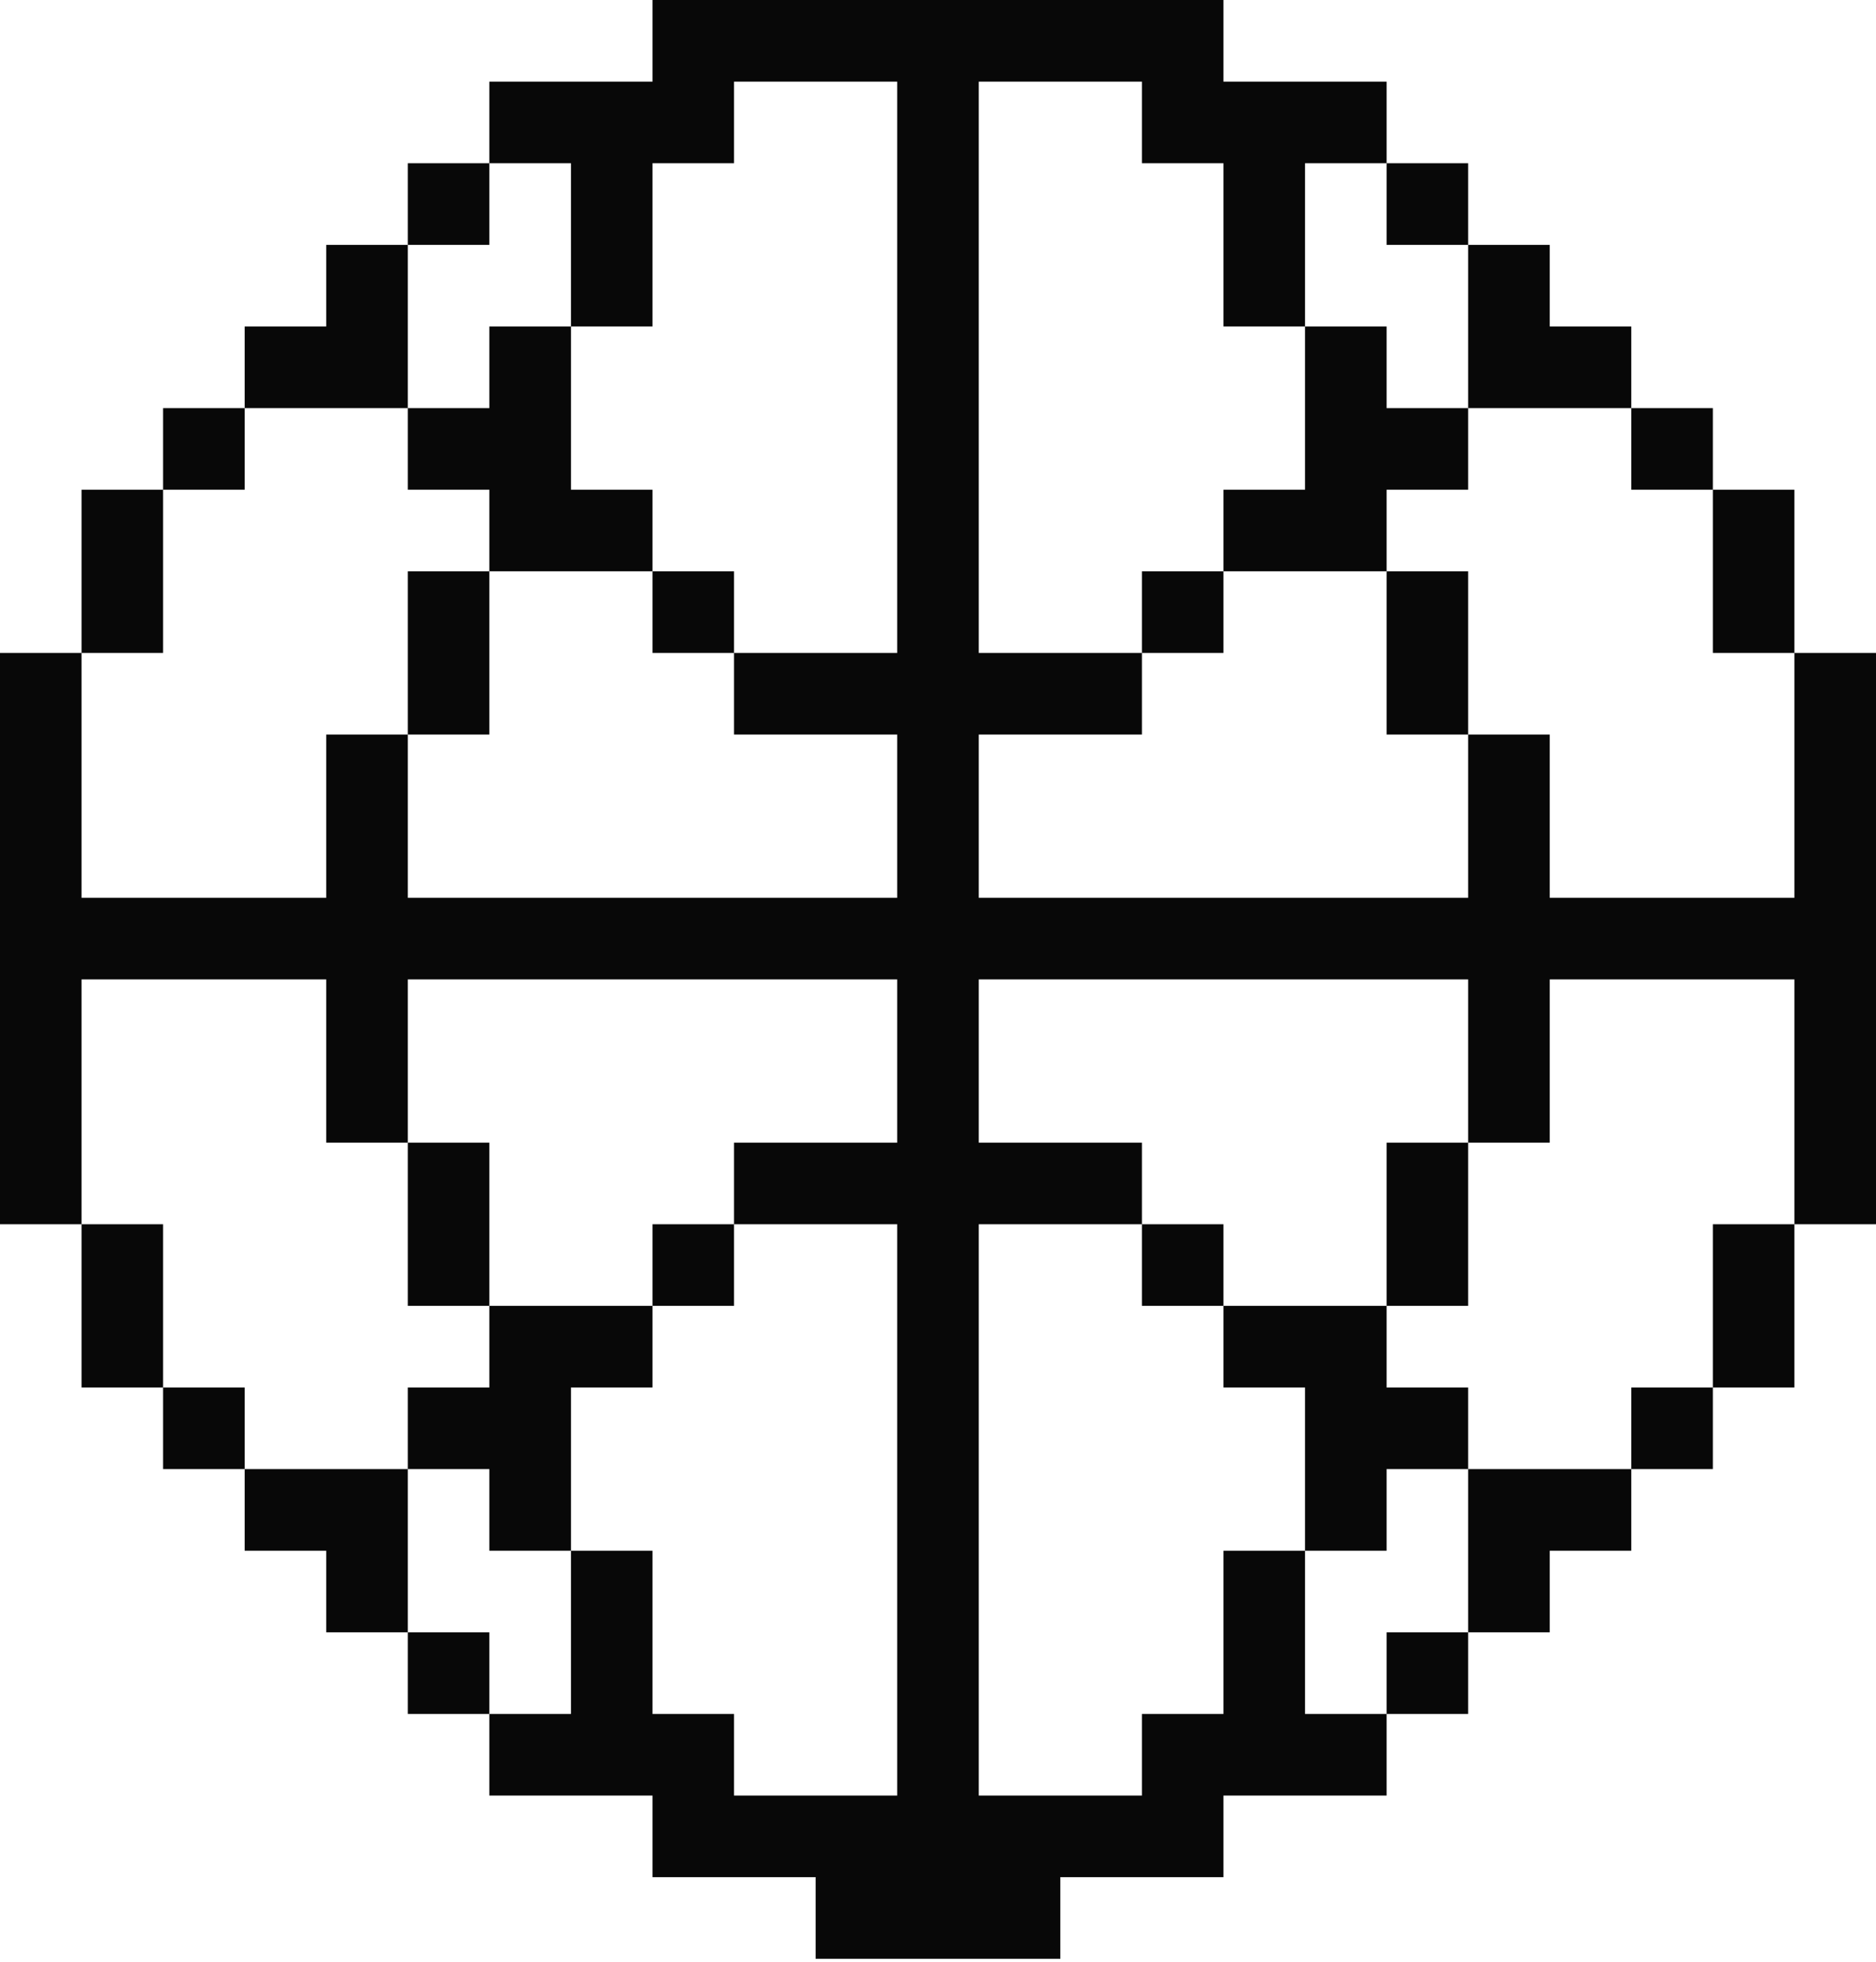
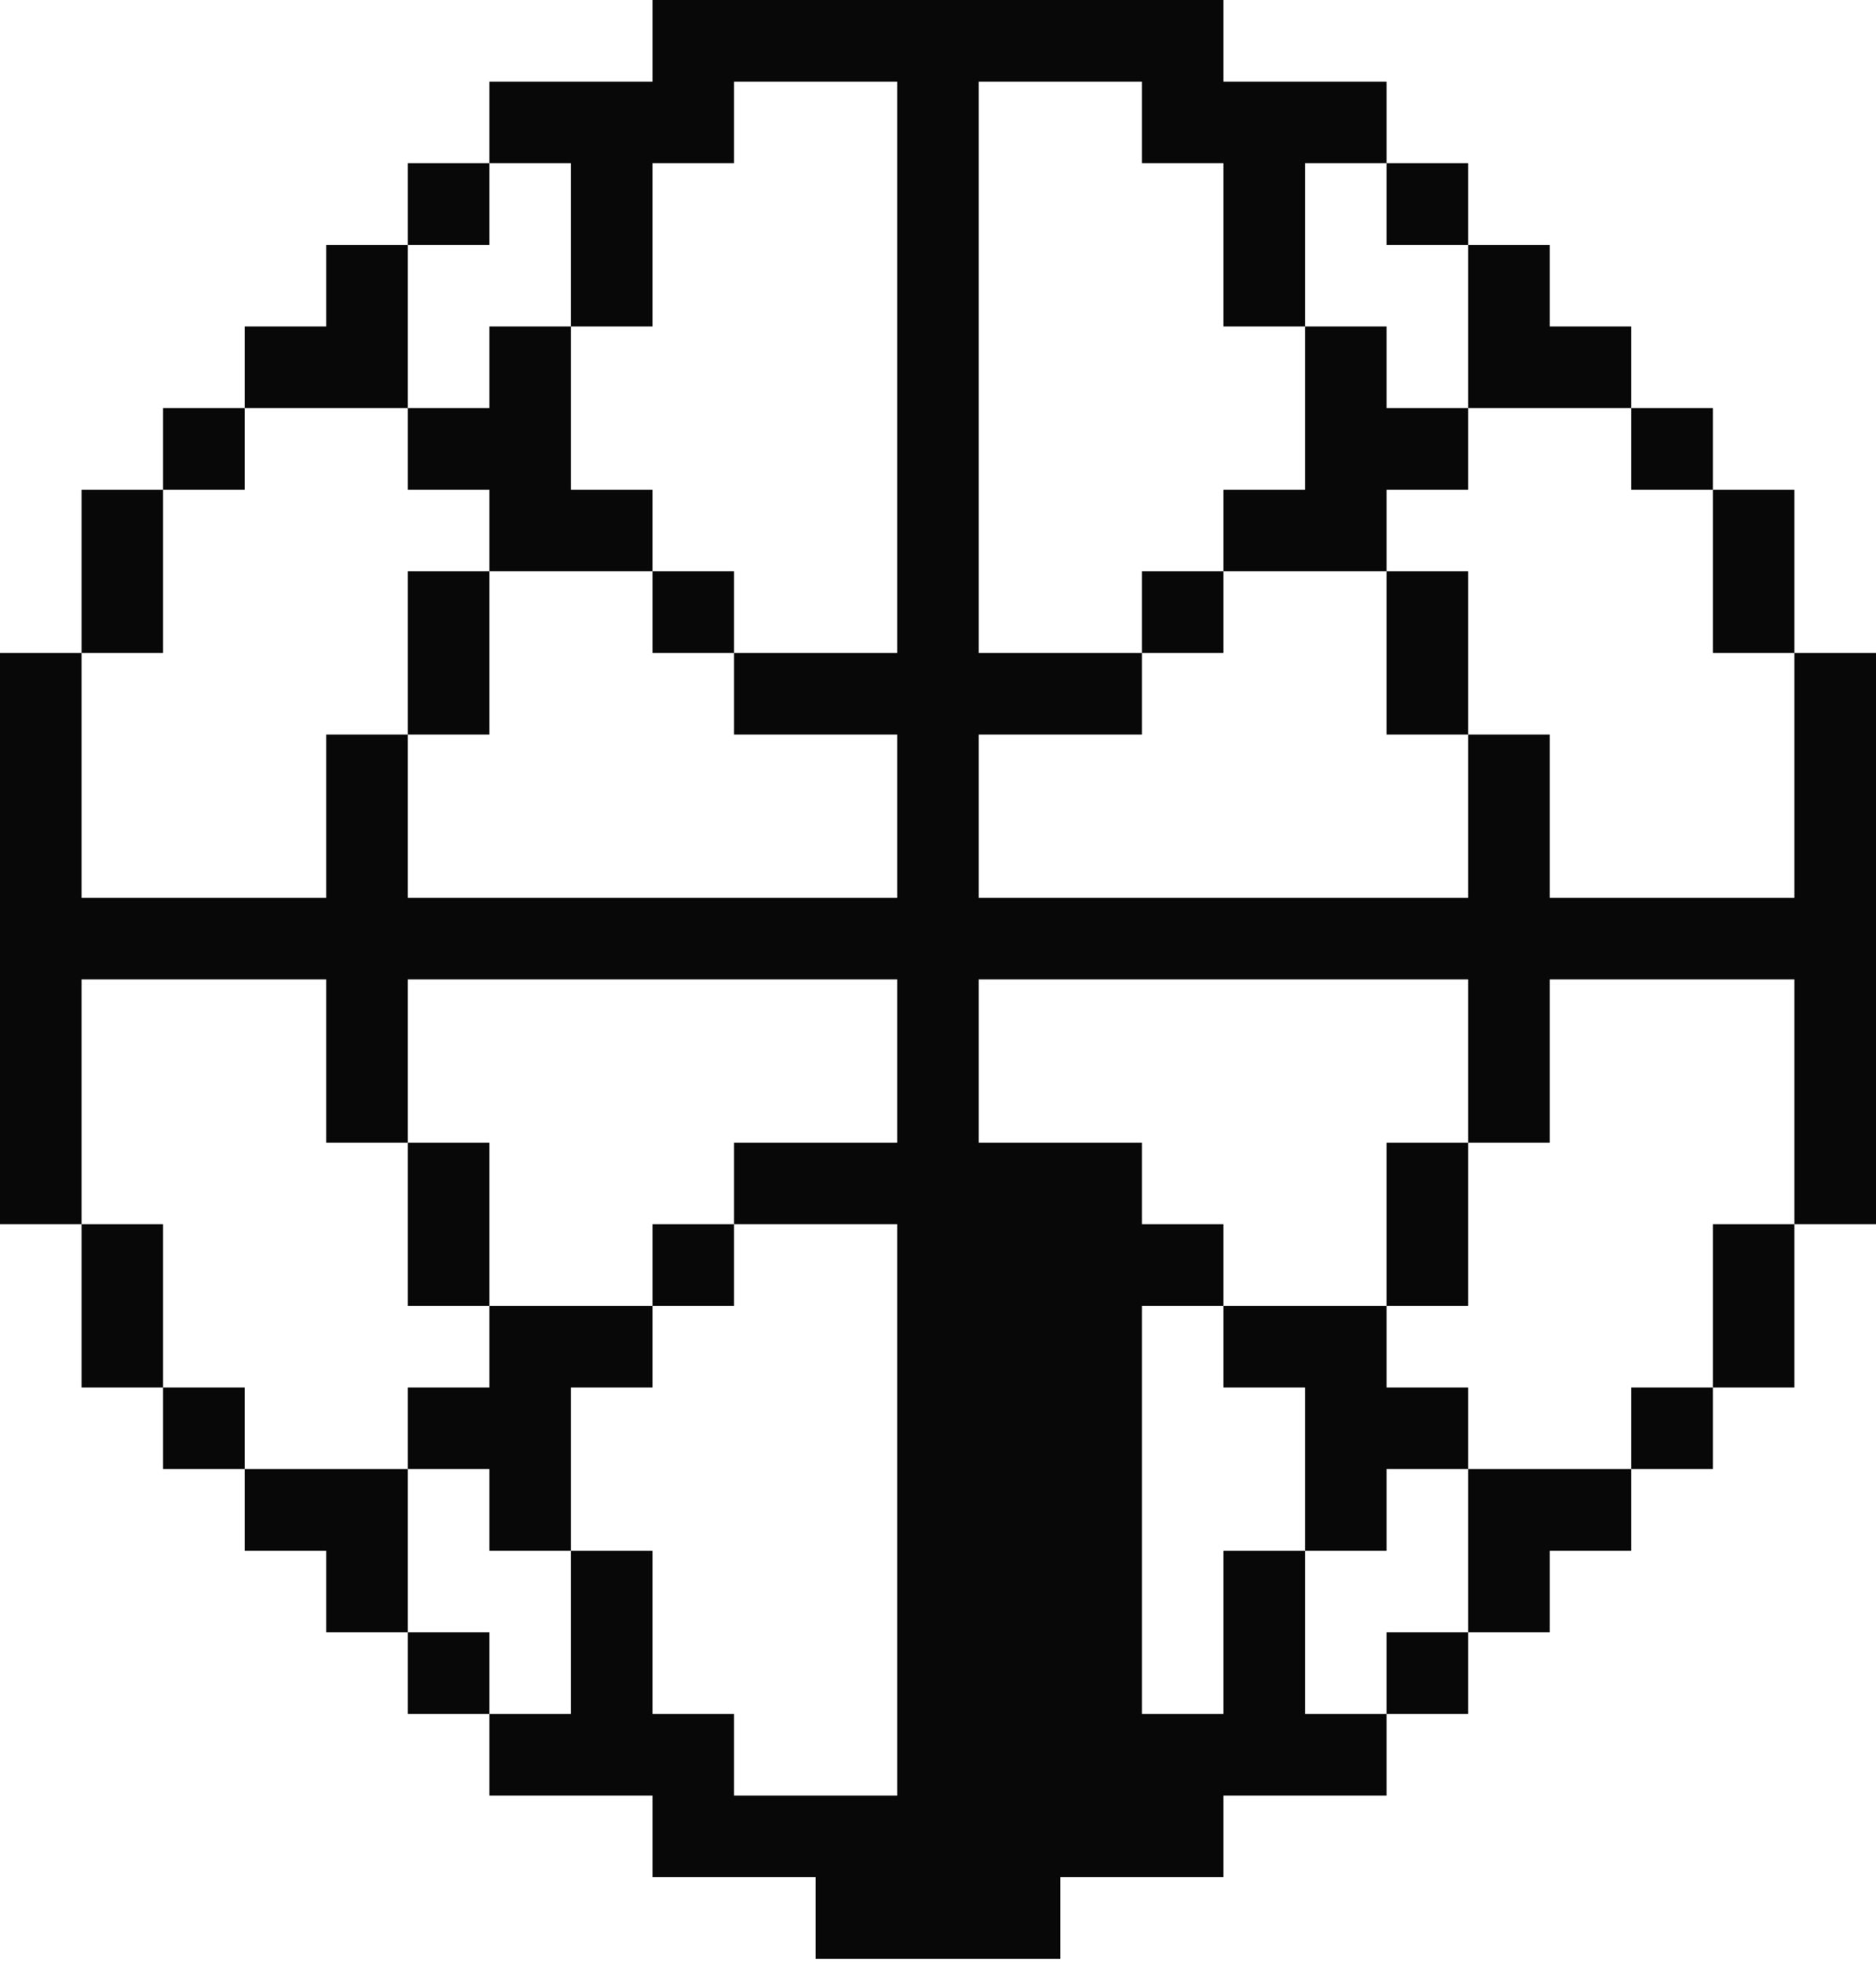
<svg xmlns="http://www.w3.org/2000/svg" viewBox="0 0 421 440" fill="none">
-   <path fill-rule="evenodd" clip-rule="evenodd" d="M402.69 146.44V201.35H347.78V164.74H329.47V128.13H311.17V109.83H329.47V91.53H366.08V109.83H384.39V146.44H402.69ZM402.69 274.57H421V146.44H402.69V109.83H384.39V91.53H366.08V73.22H347.78V54.92H329.47V36.61H311.17V18.31H274.56V0H146.43V18.31H109.82V36.61H91.52V54.92H73.21V73.22H54.91V91.53H36.6V109.83H18.3V146.44H0V274.57H18.3V311.18H36.6V329.48H54.91V347.79H73.21V366.09H91.52V384.4H109.82V402.7H146.43V421H183.04V439.31H237.95V421H274.56V402.7H311.17V384.4H329.47V366.09H347.78V347.79H366.08V329.48H384.39V311.18H402.69V274.57ZM329.47 256.27H347.78V219.66H402.69V274.57H384.39V311.18H366.08V329.48H329.47V311.18H311.17V292.87H329.47V256.27ZM256.26 274.57V256.27H219.65V219.66H329.47V256.27H311.17V292.87H274.56V274.57H256.26ZM292.87 347.79V384.4H311.17V366.09H329.47V329.48H311.17V347.79H292.87ZM292.87 347.79H274.56V384.4H256.26V402.7H219.65V274.57H256.26V292.87H274.56V311.18H292.87V347.79ZM128.13 347.79V384.4H109.82V366.09H91.52V329.48H109.82V347.79H128.13ZM146.43 292.87V311.18H128.13V347.79H146.43V384.4H164.73V402.7H201.34V274.57H164.73V256.27H201.34V219.66H91.52V256.27H73.21V219.66H18.3V274.57H36.6V311.18H54.91V329.48H91.52V311.18H109.82V292.87H146.43ZM109.82 292.87V256.27H91.52V292.87H109.82ZM146.43 292.87V274.57H164.73V292.87H146.43ZM18.3 146.44H36.6V109.83H54.91V91.53H91.52V109.83H109.82V128.13H91.52V164.74H73.21V201.35H18.3V146.44ZM146.43 128.13H109.82V164.74H91.52V201.35H201.34V164.74H164.73V146.44H201.34V18.31H164.73V36.61H146.43V73.22H128.13V36.61H109.82V54.92H91.52V91.53H109.82V73.22H128.13V109.83H146.43V128.13ZM146.43 128.13H164.73V146.44H146.43V128.13ZM292.87 73.22V36.61H311.17V54.92H329.47V91.53H311.17V73.22H292.87ZM274.56 128.13V109.83H292.87V73.22H274.56V36.61H256.26V18.31H219.65V146.44H256.26V164.74H219.65V201.35H329.47V164.74H311.17V128.13H274.56ZM274.56 128.13H256.26V146.44H274.56V128.13Z" fill="#080808" />
+   <path fill-rule="evenodd" clip-rule="evenodd" d="M402.69 146.44V201.35H347.78V164.74H329.47V128.13H311.17V109.83H329.47V91.53H366.08V109.83H384.39V146.44H402.69ZM402.69 274.57H421V146.44H402.69V109.83H384.39V91.53H366.08V73.22H347.78V54.92H329.47V36.61H311.17V18.31H274.56V0H146.43V18.31H109.82V36.61H91.52V54.92H73.21V73.22H54.91V91.53H36.6V109.83H18.3V146.44H0V274.57H18.3V311.18H36.6V329.48H54.91V347.79H73.21V366.09H91.52V384.4H109.82V402.7H146.43V421H183.04V439.31H237.95V421H274.56V402.7H311.17V384.4H329.47V366.09H347.78V347.79H366.08V329.48H384.39V311.18H402.69V274.57ZM329.47 256.27H347.78V219.66H402.69V274.57H384.39V311.18H366.08V329.48H329.47V311.18H311.17V292.87H329.47V256.27ZM256.26 274.57V256.27H219.65V219.66H329.47V256.27H311.17V292.87H274.56V274.57H256.26ZM292.87 347.79V384.4H311.17V366.09H329.47V329.48H311.17V347.79H292.87ZM292.87 347.79H274.56V384.4H256.26V402.7H219.65H256.26V292.87H274.56V311.18H292.87V347.79ZM128.13 347.79V384.4H109.82V366.09H91.52V329.48H109.82V347.79H128.13ZM146.43 292.87V311.18H128.13V347.79H146.43V384.4H164.73V402.7H201.34V274.57H164.73V256.27H201.34V219.66H91.52V256.27H73.21V219.66H18.3V274.57H36.6V311.18H54.91V329.48H91.52V311.18H109.82V292.87H146.43ZM109.82 292.87V256.27H91.52V292.87H109.82ZM146.43 292.87V274.57H164.73V292.87H146.43ZM18.3 146.44H36.6V109.83H54.91V91.53H91.52V109.83H109.82V128.13H91.52V164.74H73.21V201.35H18.3V146.44ZM146.43 128.13H109.82V164.74H91.52V201.35H201.34V164.74H164.73V146.44H201.34V18.31H164.73V36.61H146.43V73.22H128.13V36.61H109.82V54.92H91.52V91.53H109.82V73.22H128.13V109.83H146.43V128.13ZM146.43 128.13H164.73V146.44H146.43V128.13ZM292.87 73.22V36.61H311.17V54.92H329.47V91.53H311.17V73.22H292.87ZM274.56 128.13V109.83H292.87V73.22H274.56V36.61H256.26V18.31H219.65V146.44H256.26V164.74H219.65V201.35H329.47V164.74H311.17V128.13H274.56ZM274.56 128.13H256.26V146.44H274.56V128.13Z" fill="#080808" />
  <style>
    @media (prefers-color-scheme: dark) {
        path {
            fill: #ffffff;
        }
    }
</style>
</svg>